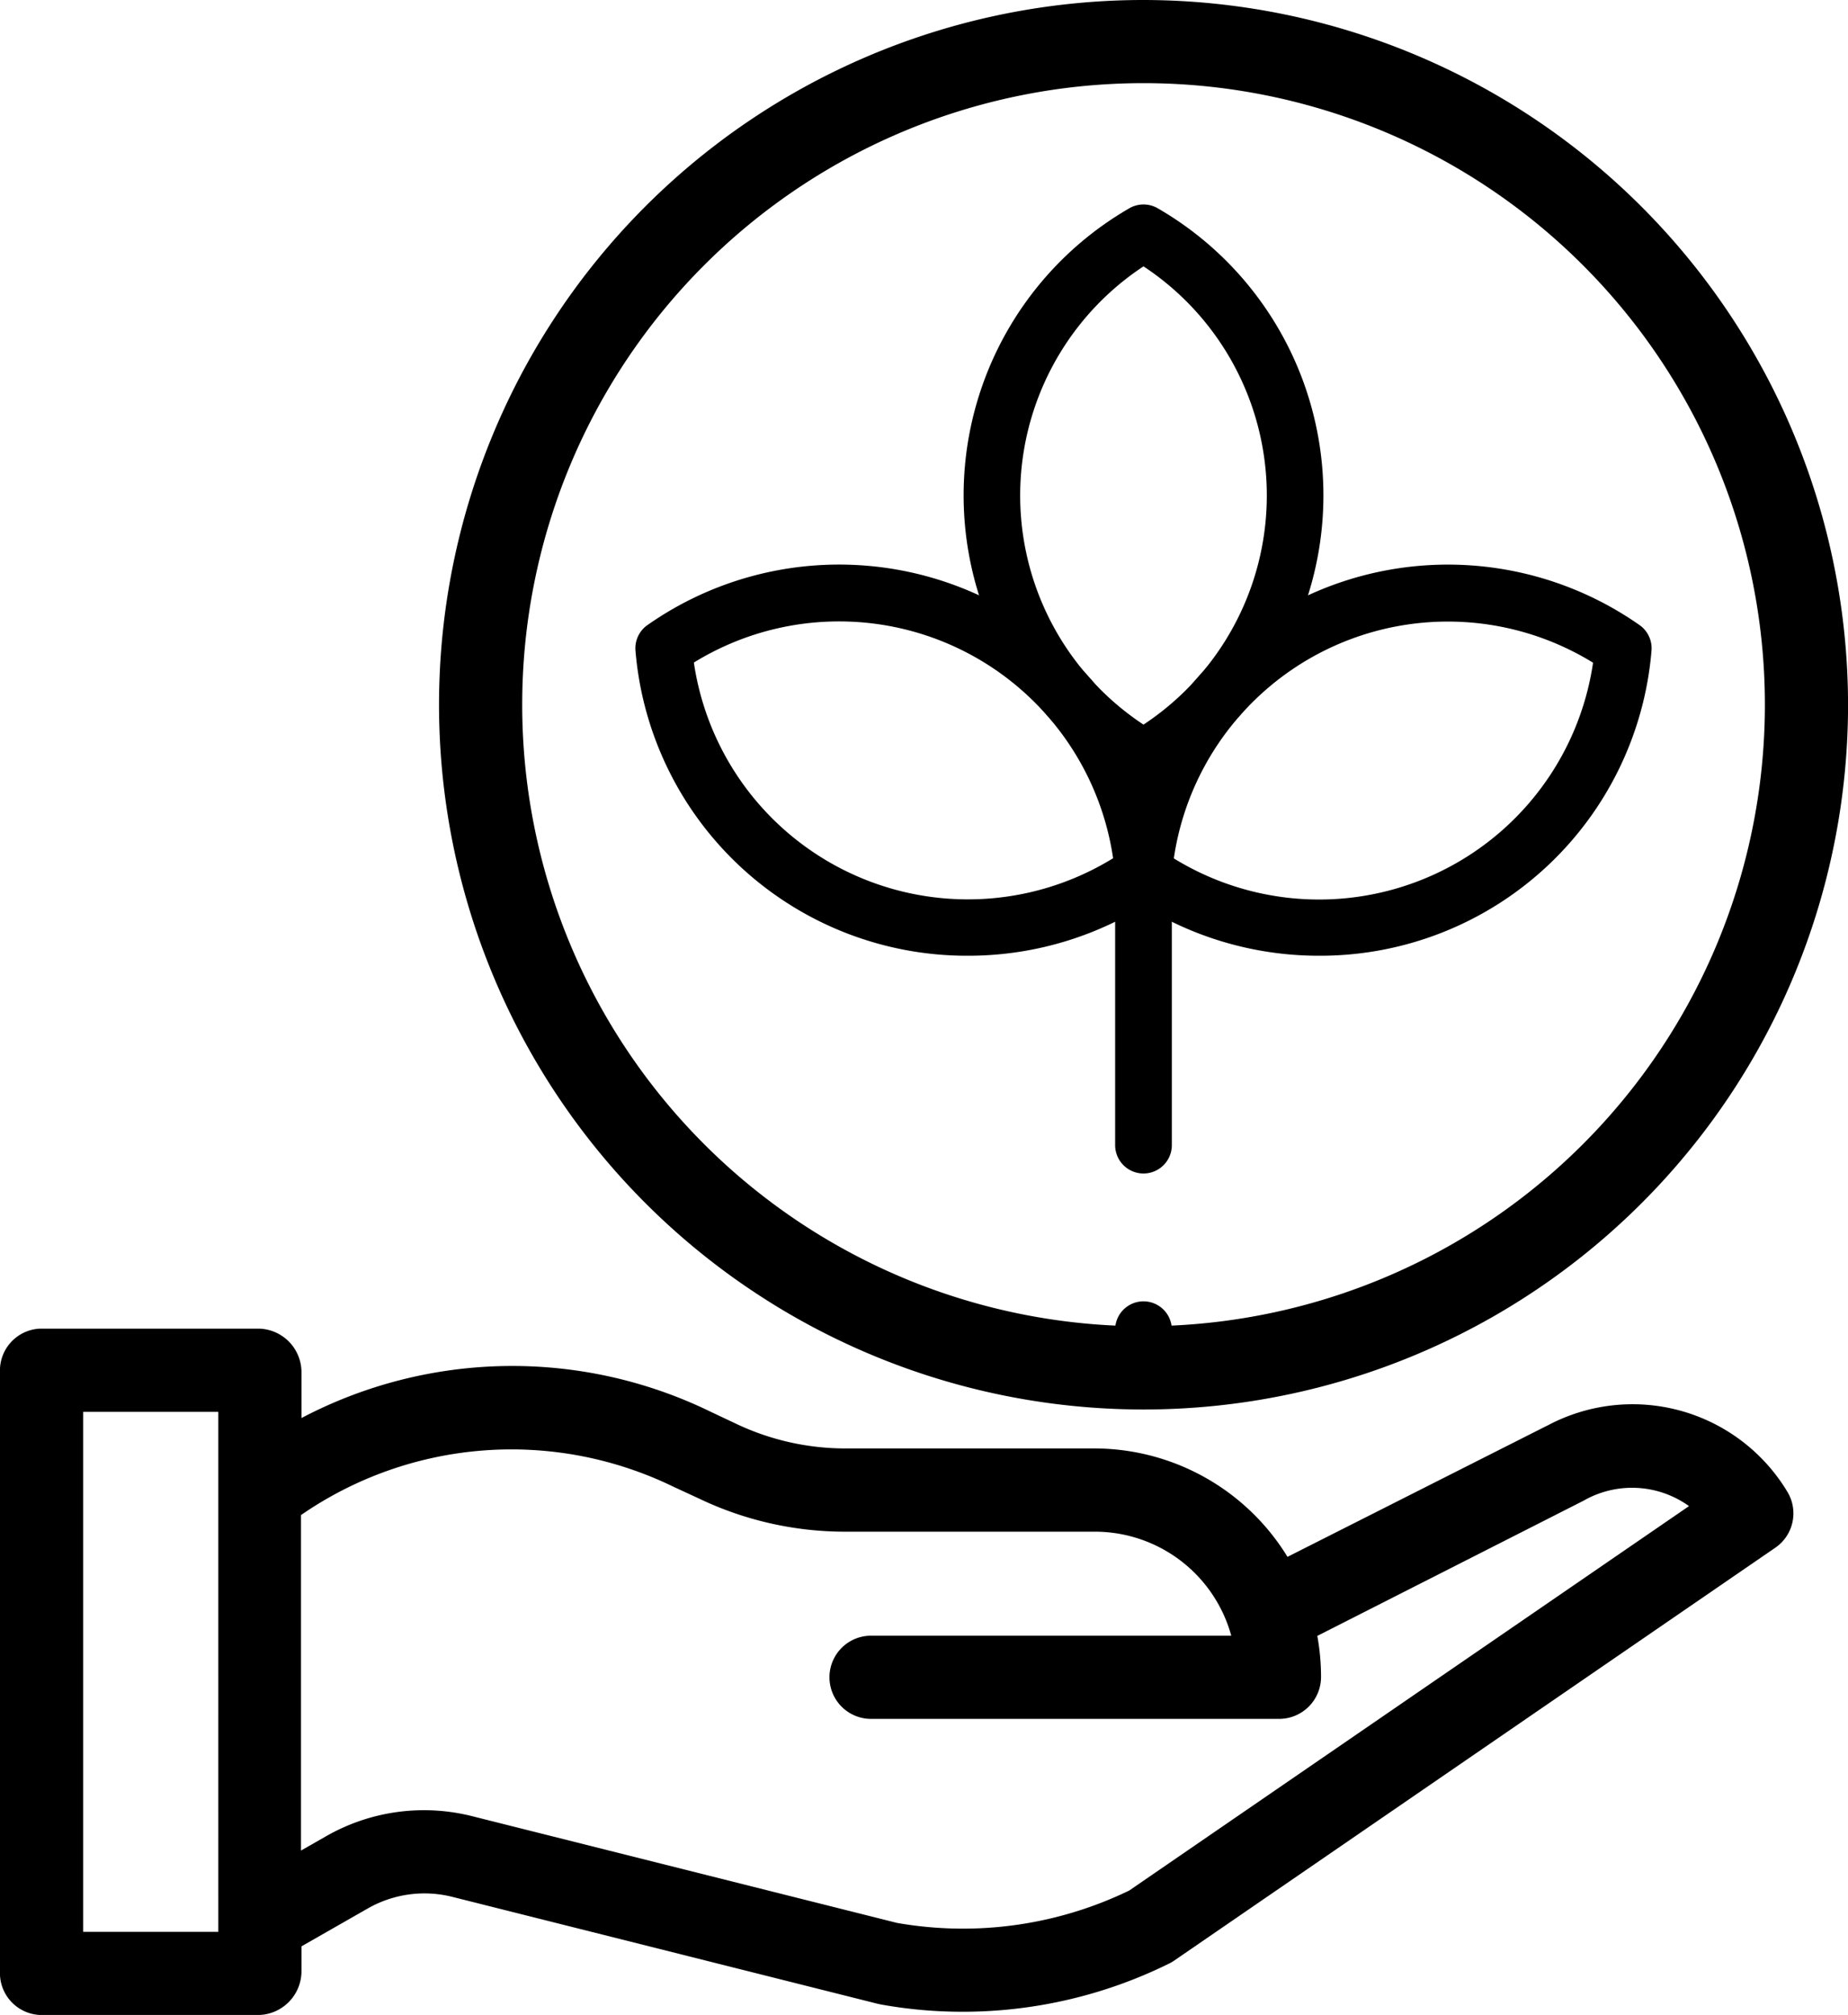
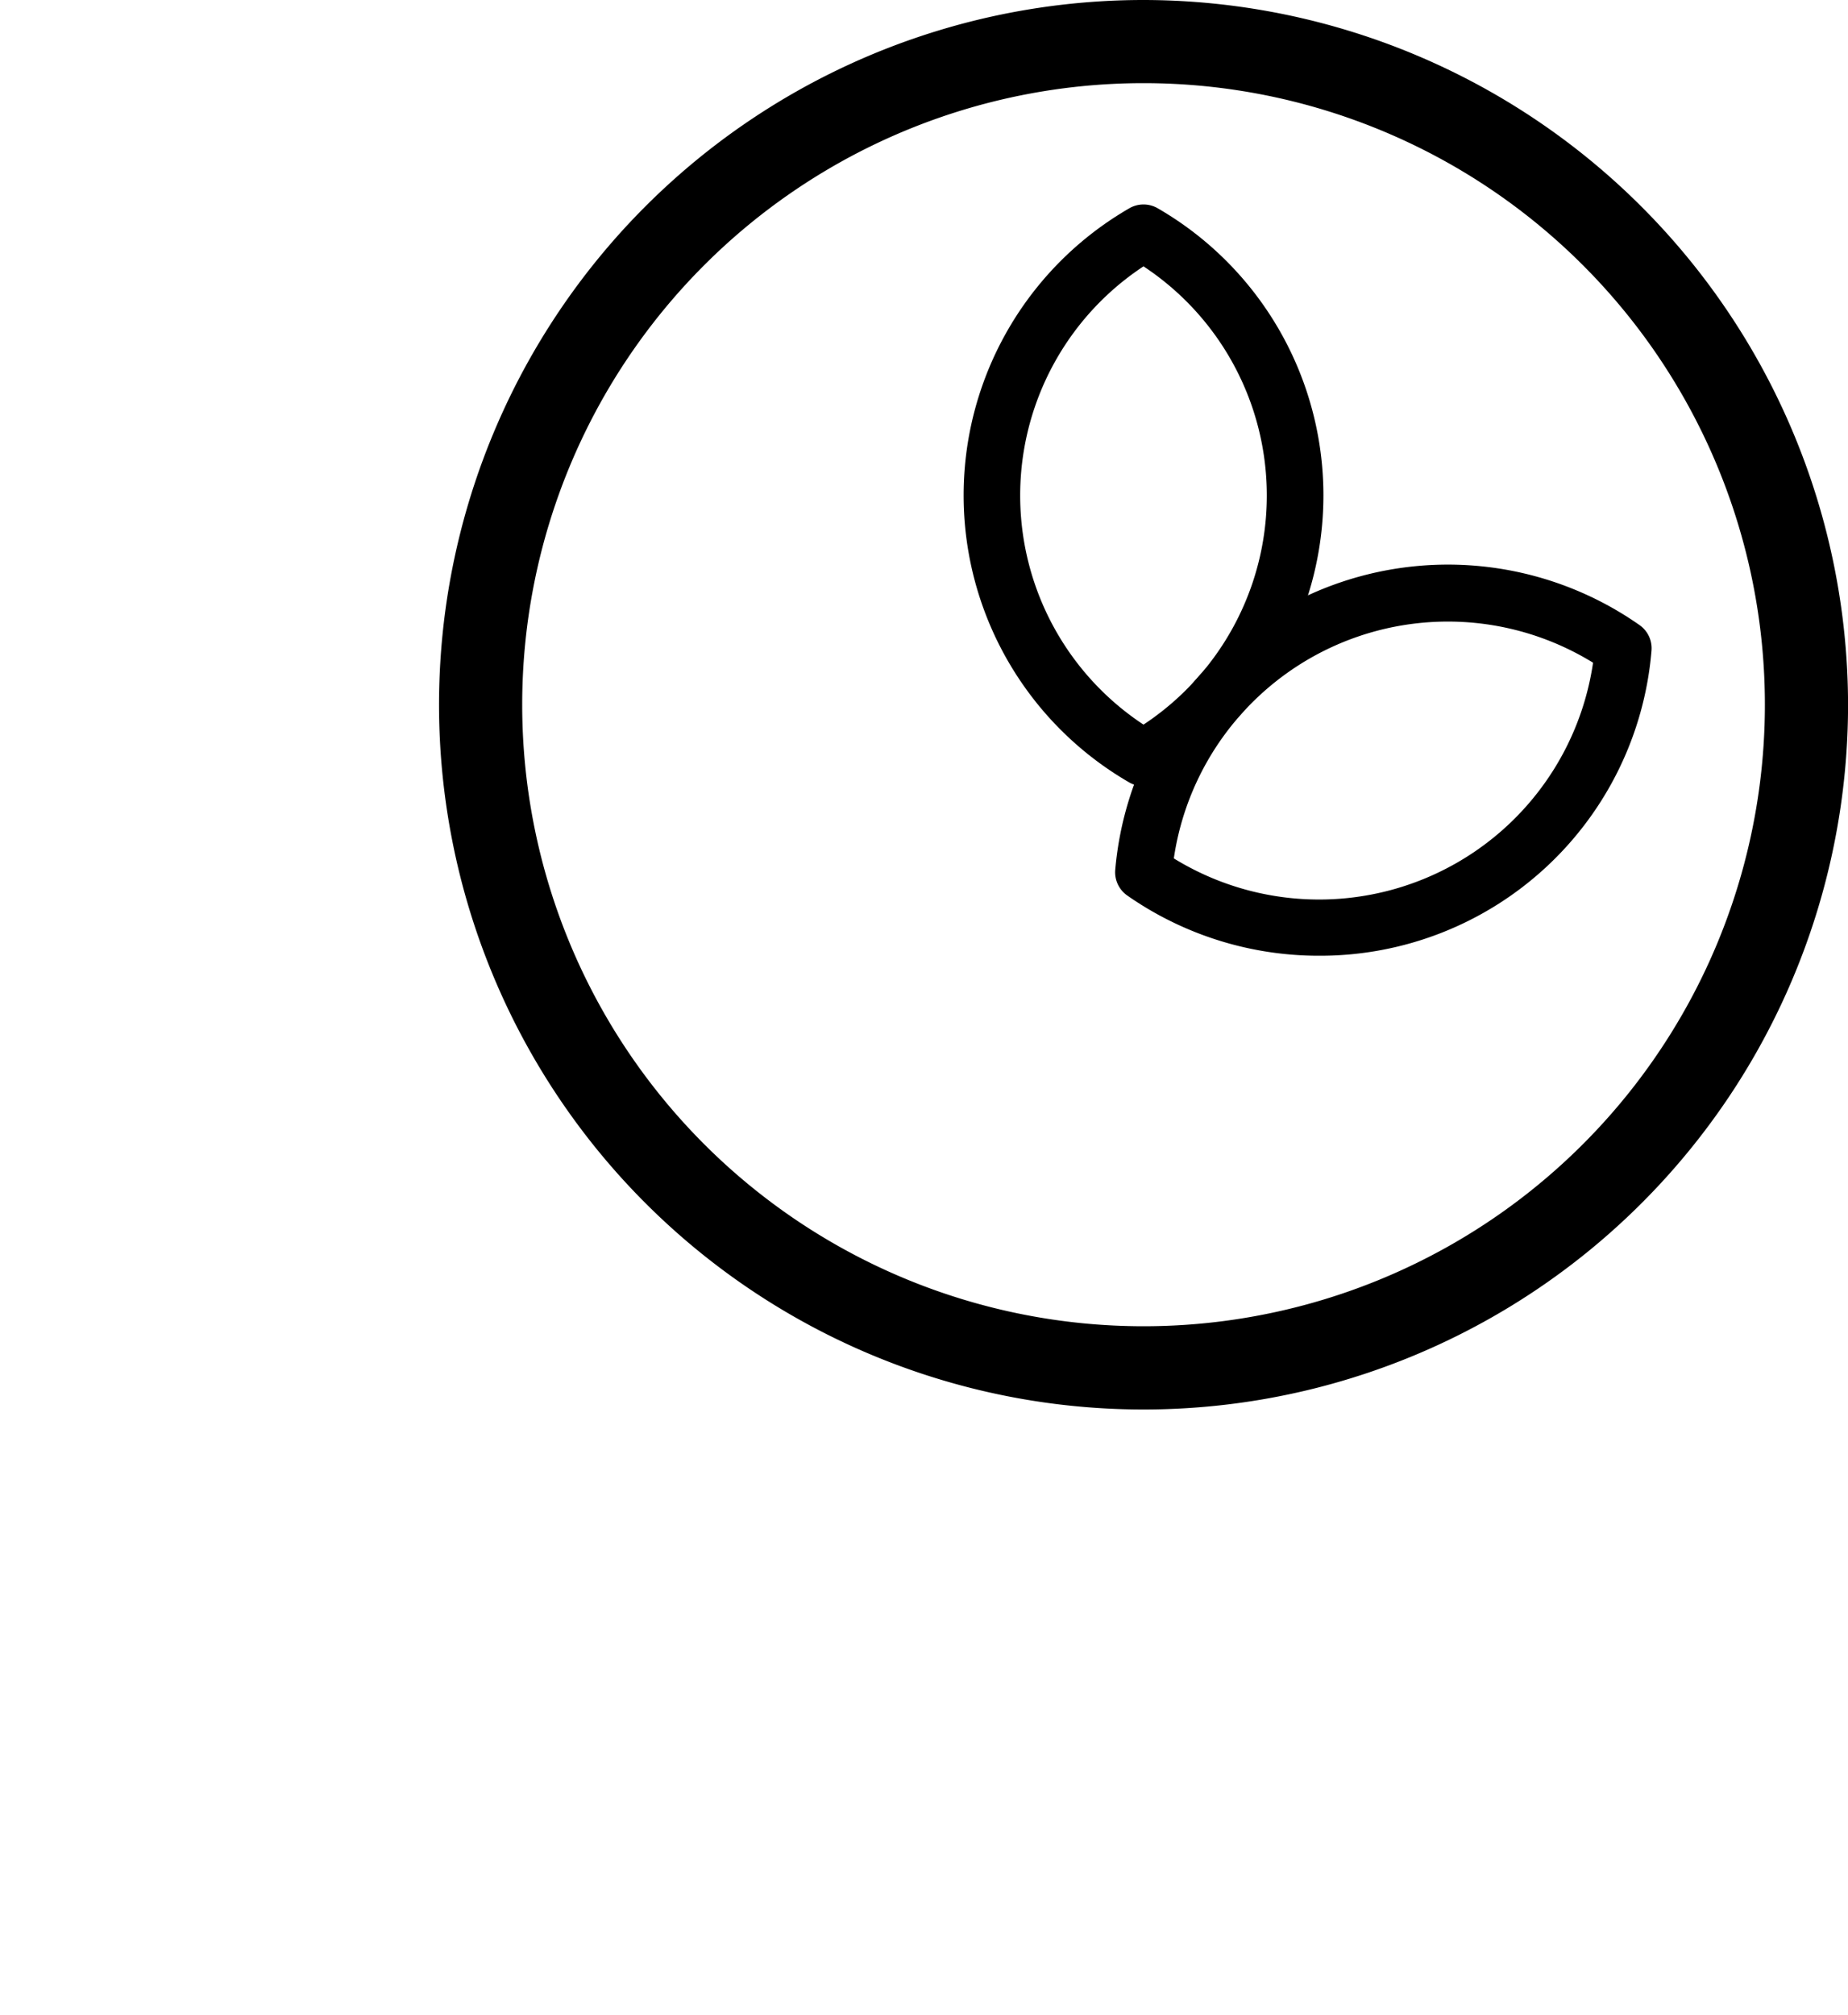
<svg xmlns="http://www.w3.org/2000/svg" width="35.265" height="38.439" viewBox="0 0 35.265 38.439">
  <g data-name="Group 12886">
    <g data-name="Group 12885">
-       <path data-name="Compound Path" d="m29.518 27.199-4.949 2.5a4.329 4.329 0 0 0-3.677-2.068h-4.741a4.862 4.862 0 0 1-2.109-.473l-.489-.231a8.642 8.642 0 0 0-7.8.124v-.862a.833.833 0 0 0-.793-.843H.752a.8.8 0 0 0-.752.839v11.41a.8.8 0 0 0 .752.843H4.96a.837.837 0 0 0 .793-.843v-.466l1.261-.72a2.181 2.181 0 0 1 1.621-.223l8.122 2.041.052.011a8.756 8.756 0 0 0 1.56.139 8.891 8.891 0 0 0 3.932-.915.785.785 0 0 0 .1-.057l11.478-7.881a.794.794 0 0 0 .231-1.063 3.448 3.448 0 0 0-4.589-1.262zM4.166 36.852H1.587v-9.919h2.579zm17.382-.787a7.29 7.29 0 0 1-4.431.617l-8.1-2.034a3.76 3.76 0 0 0-2.8.384l-.473.27v-6.4a7.064 7.064 0 0 1 7.108-.54l.489.226a6.459 6.459 0 0 0 2.8.631h4.741a2.7 2.7 0 0 1 2.614 1.984h-6.874a.793.793 0 1 0 0 1.587h7.794a.8.8 0 0 0 .793-.805 4.39 4.39 0 0 0-.071-.778l5.1-2.589.018-.011a1.863 1.863 0 0 1 1.975.124z" />
      <path data-name="Compound Path" d="M21.822 0a13.444 13.444 0 1 0 13.444 13.444A13.459 13.459 0 0 0 21.822 0zm0 25.3a11.857 11.857 0 1 1 11.857-11.857A11.857 11.857 0 0 1 21.822 25.3z" />
      <g data-name="Group 12884">
-         <path data-name="Path 37988" d="M21.821 26.887a.541.541 0 0 1-.541-.536v-.985a.541.541 0 1 1 1.082 0v.985a.541.541 0 0 1-.541.536z" />
-         <path data-name="Path 37990" d="M21.821 22.386a.541.541 0 0 1-.541-.541v-7.389a.541.541 0 0 1 1.082 0v7.389a.541.541 0 0 1-.541.541z" />
-         <path data-name="Path 37991" d="M21.821 14.997a.541.541 0 0 1-.27-.07 6.324 6.324 0 0 1 0-10.954.541.541 0 0 1 .541 0 6.324 6.324 0 0 1 0 10.954.541.541 0 0 1-.271.07zm0-9.916a5.236 5.236 0 0 0 0 8.742 5.236 5.236 0 0 0 0-8.742z" />
+         <path data-name="Path 37991" d="M21.821 14.997a.541.541 0 0 1-.27-.07 6.324 6.324 0 0 1 0-10.954.541.541 0 0 1 .541 0 6.324 6.324 0 0 1 0 10.954.541.541 0 0 1-.271.07zm0-9.916a5.236 5.236 0 0 0 0 8.742 5.236 5.236 0 0 0 0-8.742" />
        <path data-name="Path 37992" d="M25.182 18.232a6.383 6.383 0 0 1-3.668-1.147.541.541 0 0 1-.232-.492 6.372 6.372 0 0 1 10.006-4.668.541.541 0 0 1 .227.492 6.345 6.345 0 0 1-6.333 5.815zM22.4 16.375a5.285 5.285 0 0 0 8-3.733 5.285 5.285 0 0 0-8 3.733z" />
-         <path data-name="Path 37993" d="M18.461 18.232a6.345 6.345 0 0 1-6.334-5.815.541.541 0 0 1 .227-.492 6.372 6.372 0 0 1 10.007 4.668.541.541 0 0 1-.233.492 6.383 6.383 0 0 1-3.667 1.147zm-5.22-5.593a5.285 5.285 0 0 0 8 3.733 5.285 5.285 0 0 0-8-3.733z" />
      </g>
    </g>
  </g>
</svg>